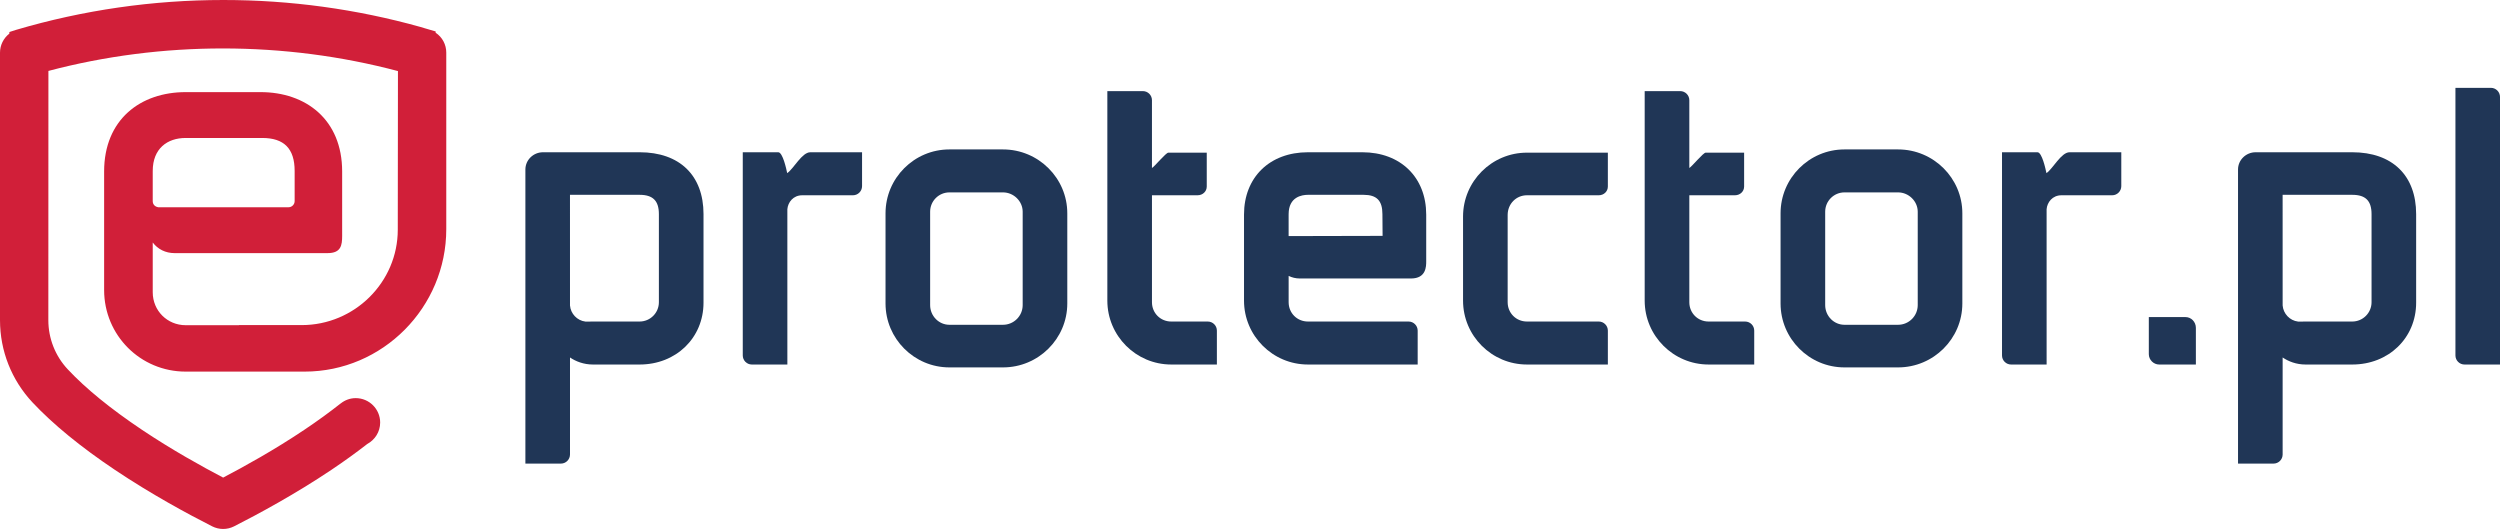
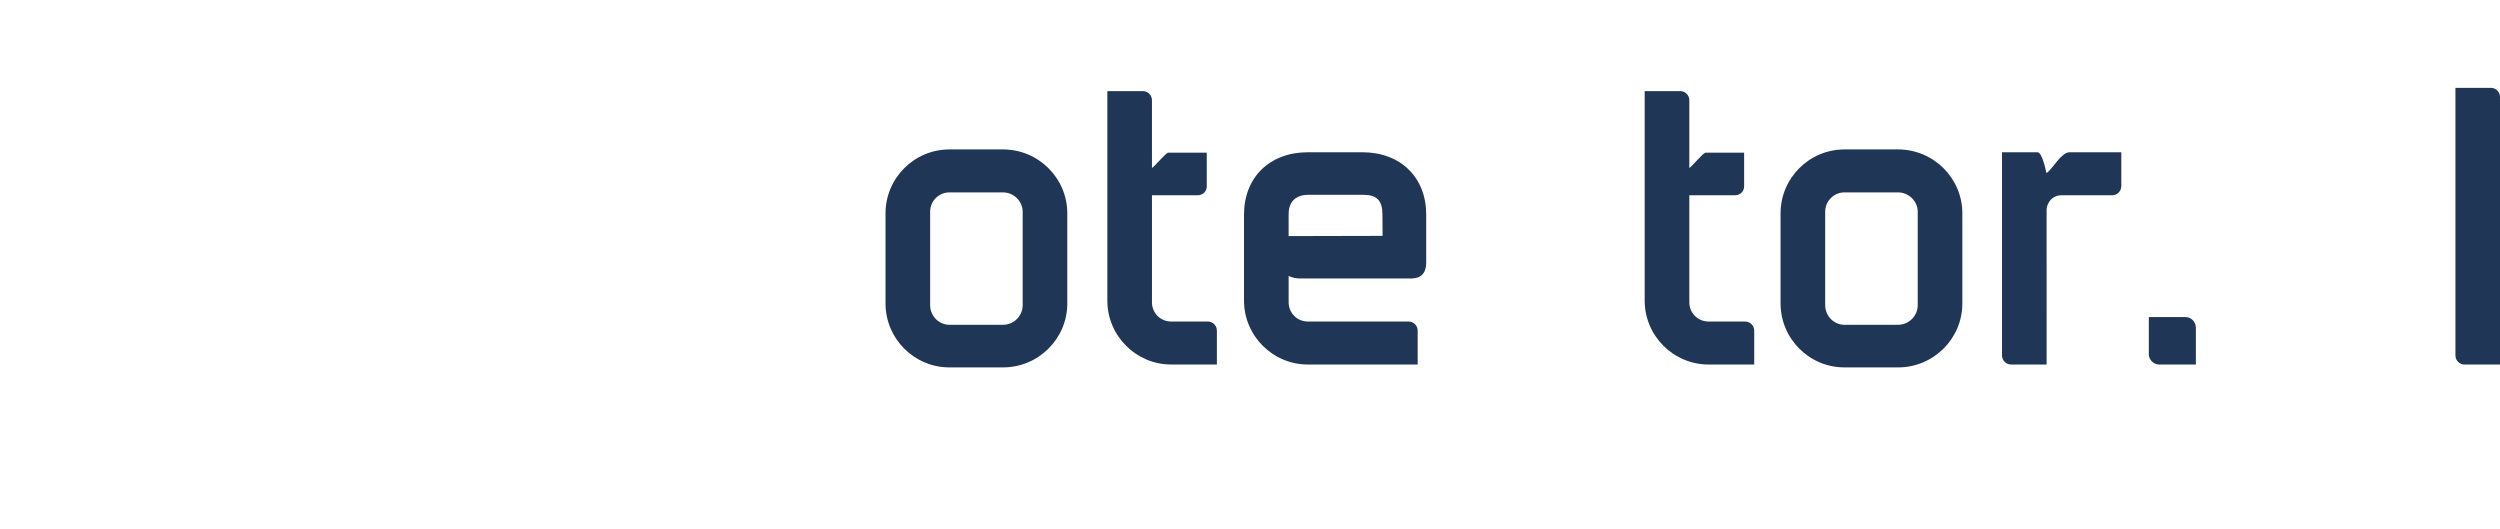
<svg xmlns="http://www.w3.org/2000/svg" version="1.1" id="Warstwa_1" x="0px" y="0px" width="397px" height="84px" viewBox="0 0 397 84" enable-background="new 0 0 397 84" xml:space="preserve">
  <g>
-     <path fill="#D11F39" d="M69.18,5.195V4.993l-1.674-0.49c-0.301-0.093-0.607-0.185-0.73-0.22C56.635,1.444,46.104,0,35.473,0   C24.273,0,13.197,1.6,2.537,4.746l-1.051,0.34v0.253C0.552,6.063,0,7.175,0,8.366v42.473c0,4.873,1.833,9.508,5.159,13.063   c3.26,3.472,7.668,7.084,13.111,10.728c5.732,3.839,11.555,6.99,15.427,8.954C34.237,83.856,34.836,84,35.434,84   c0.595,0,1.195-0.144,1.737-0.416c3.875-1.969,9.701-5.115,15.427-8.954c2.064-1.38,3.963-2.76,5.721-4.122   c1.215-0.659,2.051-1.93,2.051-3.406c0-2.142-1.738-3.879-3.882-3.879c-0.906,0-1.727,0.322-2.389,0.849   c0-0.006-0.002-0.006-0.002-0.006c-1.745,1.375-3.654,2.771-5.769,4.186c-4.732,3.175-9.592,5.866-12.894,7.591   C32.13,74.11,27.271,71.42,22.54,68.25c-4.959-3.321-8.921-6.546-11.78-9.601c-1.989-2.124-3.084-4.902-3.084-7.811l0.012-39.575   c18.011-4.768,37.469-4.758,55.506,0.023L63.167,36.47c0,8.365-6.887,15.154-15.25,15.154h-9.969   c-0.005,0.006-0.009,0.012-0.015,0.018h-8.445c-2.927,0-5.234-2.304-5.234-5.23v-7.905c0.801,1.069,2.042,1.688,3.458,1.688h24.314   c2.126,0,2.308-1.242,2.308-2.749V27.232c0-8.251-5.771-12.603-12.958-12.603H29.488c-7.188,0-12.953,4.352-12.953,12.603v18.821   c0,7.191,5.765,12.959,12.953,12.959h5.755h7.212h5.909c12.413,0,22.504-10.202,22.504-22.62v-1.656v-0.519V8.366   C70.868,7.073,70.243,5.907,69.18,5.195z M24.254,27.146c0-3.551,2.308-5.236,5.234-5.236h12.156c3.463,0,5.145,1.686,5.145,5.236   v4.792c0,0.531-0.441,0.975-0.975,0.975H25.142c-0.534-0.085-0.888-0.443-0.888-0.975V27.146z" />
    <g>
-       <path fill="#203656" d="M101.569,24.178H86.233c-1.544,0-2.801,1.23-2.801,2.736v46.705h5.638c0.795,0,1.446-0.651,1.446-1.449    V56.767c0.93,0.629,2.179,1.119,3.645,1.119h7.408c5.786,0,10.149-4.226,10.149-9.824V34.004    C111.718,27.849,107.923,24.178,101.569,24.178z M101.569,51.059l-8.614,0.006c-1.309-0.157-2.335-1.254-2.439-2.553    l-0.003-17.574h11.056c2.118,0,3.063,0.948,3.063,3.067v13.988C104.631,49.684,103.257,51.059,101.569,51.059z" />
-       <path fill="#203656" d="M125.006,27.495c-0.129-0.641-0.707-3.317-1.42-3.317h-5.635v32.267c0,0.797,0.649,1.442,1.448,1.442    h5.635l-0.002-24.662c0.093-1.104,0.929-2.216,2.358-2.216h8.056c0.799,0,1.449-0.654,1.449-1.449v-5.382h-8.215    C127.345,24.178,126.037,26.796,125.006,27.495z" />
      <path fill="#203656" d="M159.274,23.729h-8.507c-5.594,0-10.145,4.554-10.145,10.148v14.312c0,5.6,4.55,10.155,10.145,10.155    h8.507c5.629,0,10.212-4.555,10.212-10.155V33.876C169.486,28.283,164.903,23.729,159.274,23.729z M147.706,33.618    c0-1.693,1.373-3.067,3.062-3.067h8.507c1.697,0,3.127,1.403,3.127,3.067v14.83c0,1.726-1.403,3.128-3.127,3.128h-8.507    c-1.688,0-3.062-1.402-3.062-3.128V33.618z" />
      <path fill="#203656" d="M191.792,51.059h-5.798c-1.717,0-3.062-1.345-3.062-3.066V31.008h7.25c0.811,0,1.45-0.608,1.45-1.387    v-5.38h-6.098c-0.402,0-2.257,2.29-2.603,2.434V15.911c0-0.797-0.649-1.443-1.448-1.443h-5.637v33.27    c0,5.594,4.552,10.148,10.146,10.148h7.249v-5.38C193.243,51.708,192.593,51.059,191.792,51.059z" />
      <path fill="#203656" d="M216.336,24.178h-8.638c-6.07,0-10.149,3.978-10.149,9.895v13.665c0,5.594,4.556,10.148,10.149,10.148    h17.429v-5.38c0-0.797-0.649-1.447-1.448-1.447h-15.98c-1.719,0-3.063-1.345-3.063-3.066v-4.181    c0.537,0.267,1.14,0.411,1.776,0.411h17.654c2.416,0,2.416-1.917,2.416-2.737v-7.413    C226.481,28.156,222.402,24.178,216.336,24.178z M204.635,34.004c0-2.766,2.145-3.067,3.063-3.067h8.832    c2.098,0,2.998,0.919,2.998,3.067l0.028,3.452l-14.922,0.035V34.004z" />
-       <path fill="#203656" d="M232.331,34.391v13.347c0,5.594,4.552,10.148,10.148,10.148h12.849v-5.38c0-0.797-0.648-1.447-1.444-1.447    h-11.404c-1.72,0-3.064-1.345-3.064-3.066V34.137c0-1.755,1.345-3.128,3.064-3.128h11.404c0.812,0,1.444-0.608,1.444-1.387v-5.38    h-12.849C236.883,24.241,232.331,28.797,232.331,34.391z" />
      <path fill="#203656" d="M277.126,51.059h-5.799c-1.717,0-3.062-1.345-3.062-3.066V31.008h7.25c0.811,0,1.451-0.608,1.451-1.387    v-5.38h-6.103c-0.4,0-2.253,2.284-2.599,2.434V15.911c0-0.797-0.651-1.443-1.45-1.443h-5.638v33.27    c0,5.594,4.556,10.148,10.149,10.148h7.246v-5.38C278.573,51.708,277.926,51.059,277.126,51.059z" />
      <path fill="#203656" d="M301.409,23.729h-8.508c-5.594,0-10.147,4.554-10.147,10.148v14.312c0,5.6,4.554,10.155,10.147,10.155    h8.508c5.629,0,10.211-4.555,10.211-10.155V33.876C311.62,28.283,307.038,23.729,301.409,23.729z M289.839,33.618    c0-1.693,1.375-3.067,3.063-3.067h8.508c1.695,0,3.125,1.403,3.125,3.067v14.83c0,1.726-1.4,3.128-3.125,3.128h-8.508    c-1.688,0-3.063-1.402-3.063-3.128V33.618z" />
      <path fill="#203656" d="M324.975,27.495c-0.13-0.641-0.707-3.317-1.42-3.317h-5.636v32.267c0,0.797,0.648,1.442,1.447,1.442h5.637    l-0.002-24.662c0.091-1.104,0.927-2.216,2.358-2.216h8.052c0.799,0,1.451-0.654,1.451-1.449v-5.382h-8.216    C327.316,24.178,326.004,26.796,324.975,27.495z" />
      <path fill="#203656" d="M347.063,50.353h-5.831v5.895c0,0.889,0.754,1.638,1.643,1.638h5.83v-5.829    C348.704,51.115,347.965,50.353,347.063,50.353z" />
-       <path fill="#203656" d="M373.538,24.178H358.2c-1.544,0-2.802,1.23-2.802,2.736v46.705h5.641c0.795,0,1.444-0.651,1.444-1.449    V56.767c0.933,0.629,2.176,1.119,3.645,1.119h7.41c5.786,0,10.146-4.226,10.146-9.824V34.004    C383.685,27.849,379.891,24.178,373.538,24.178z M373.538,51.059l-8.613,0.006c-1.311-0.157-2.337-1.254-2.441-2.553    l-0.003-17.574h11.058c2.117,0,3.064,0.948,3.064,3.067v13.988C376.603,49.684,375.228,51.059,373.538,51.059z" />
      <path fill="#203656" d="M395.558,13.949h-5.634v42.496c0,0.797,0.648,1.442,1.445,1.442H397V15.398    C397,14.6,396.354,13.949,395.558,13.949z" />
    </g>
  </g>
</svg>